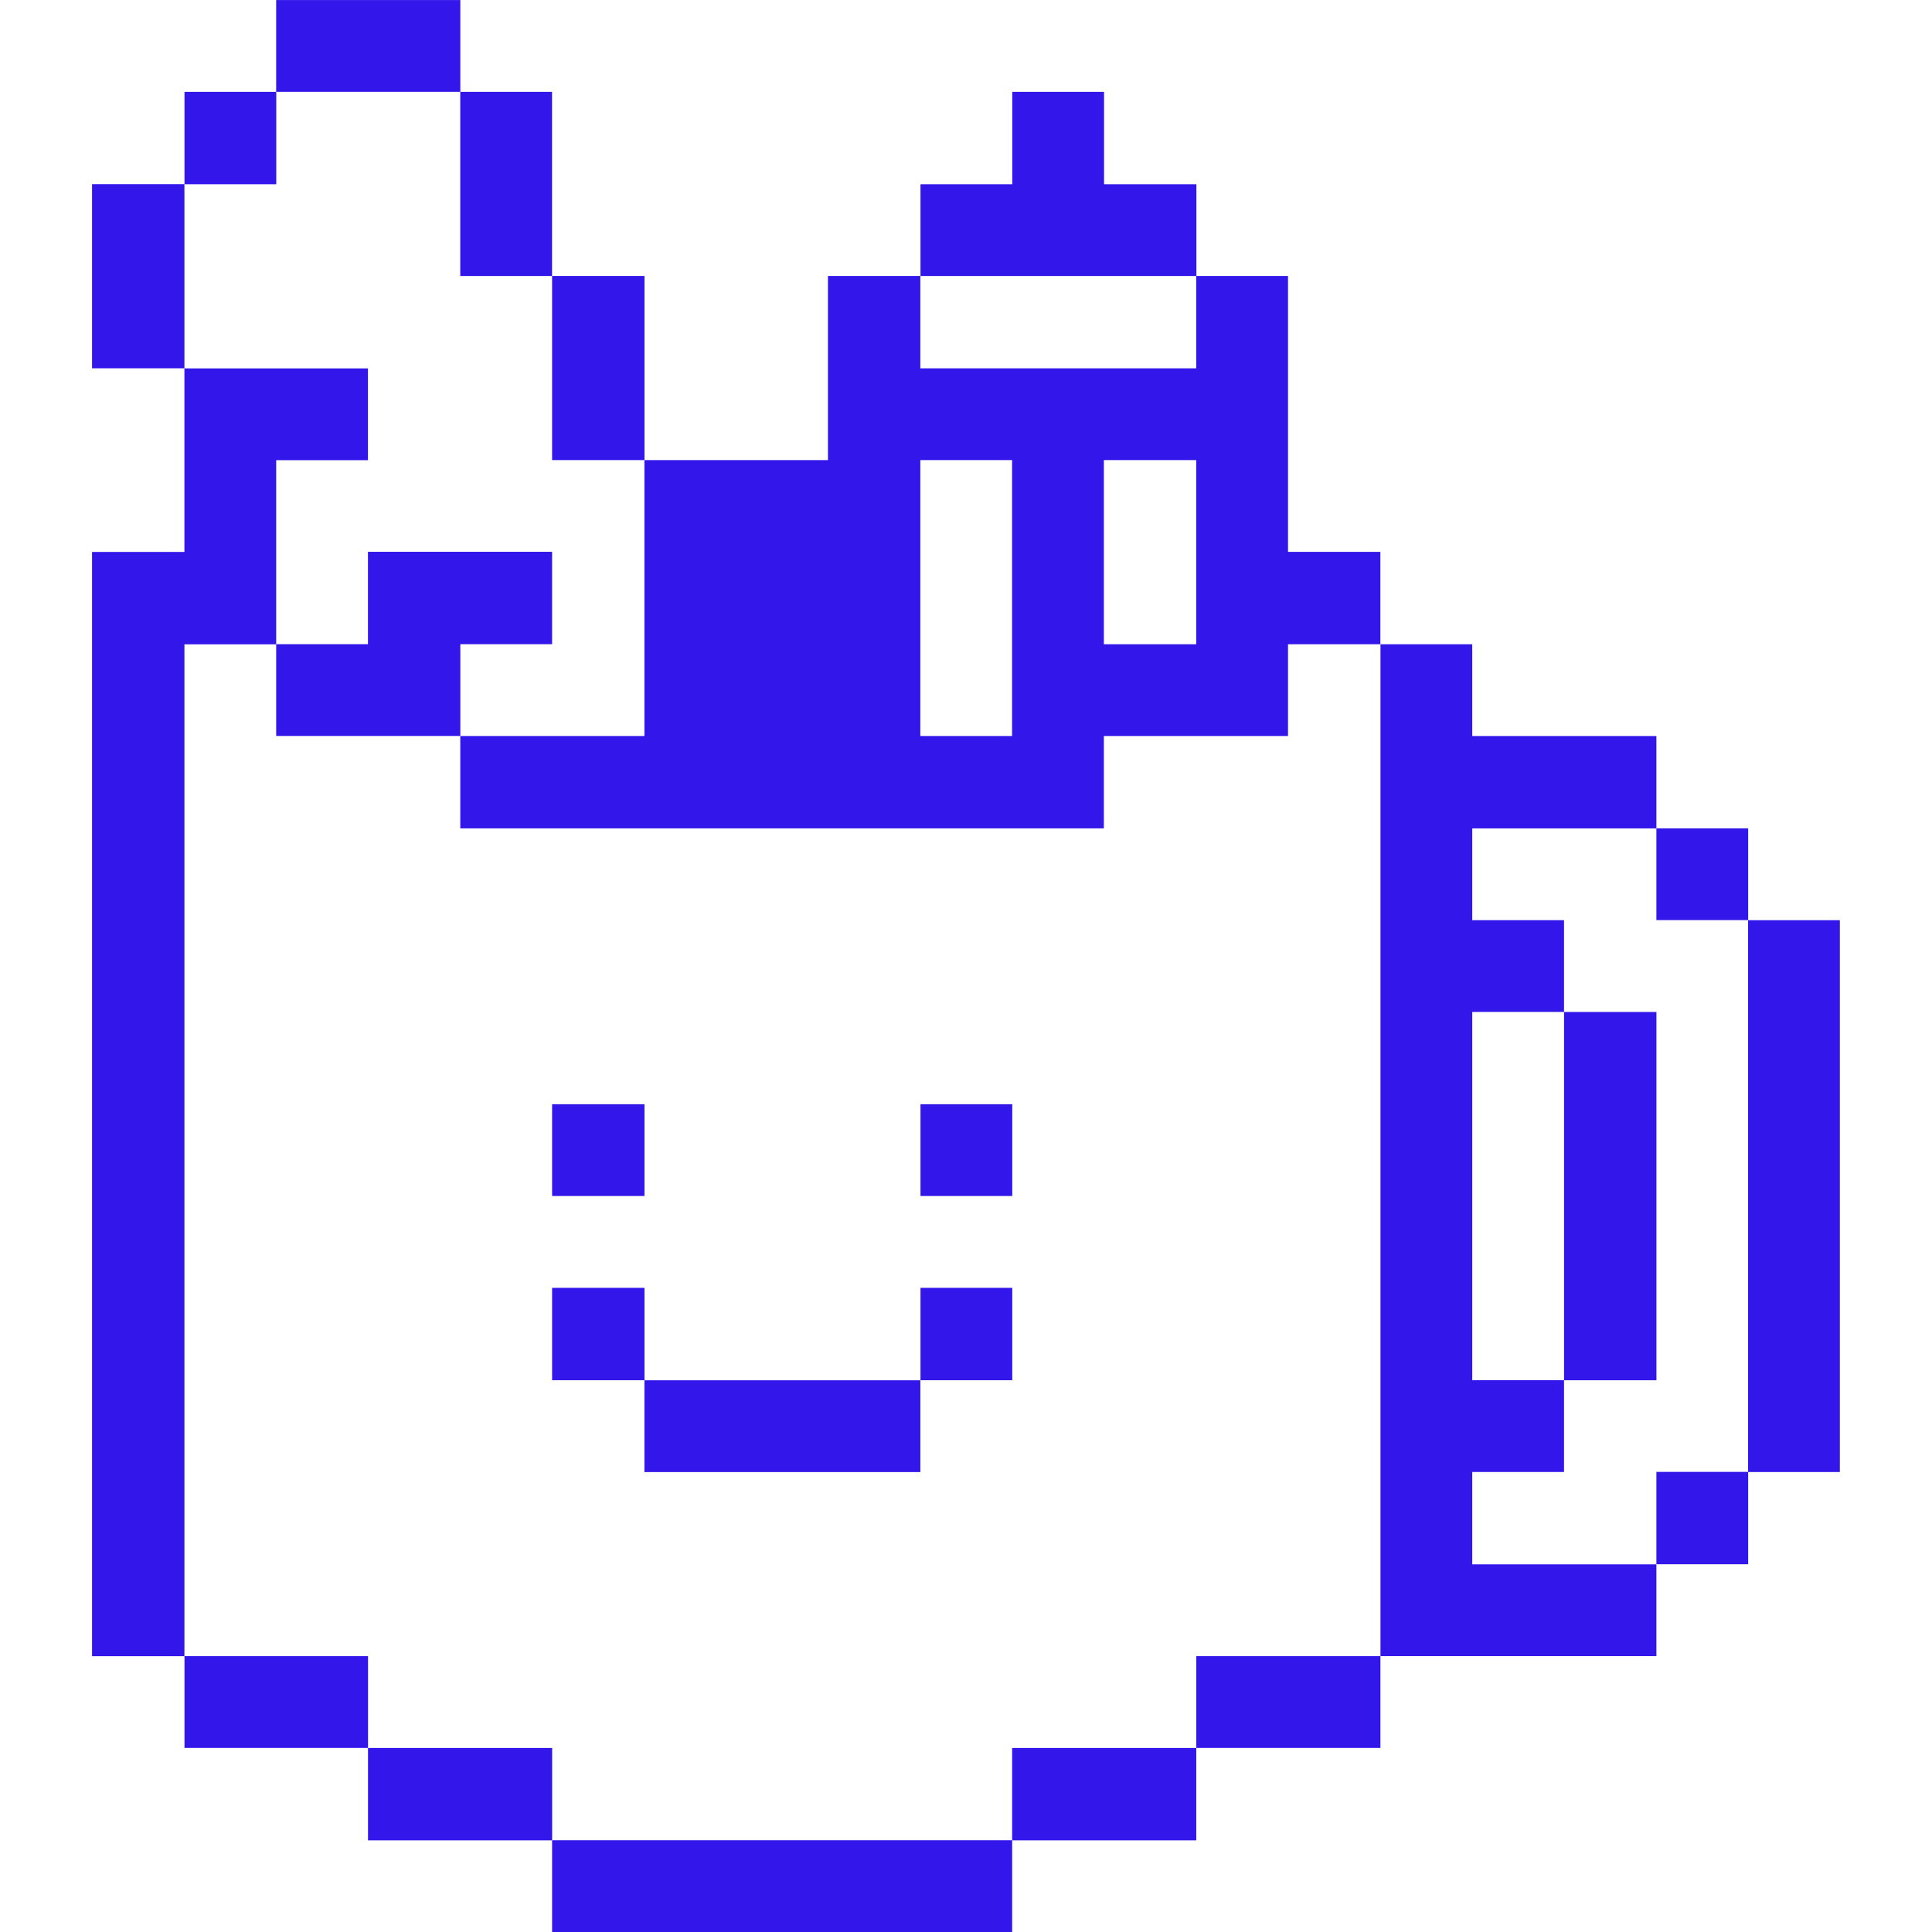
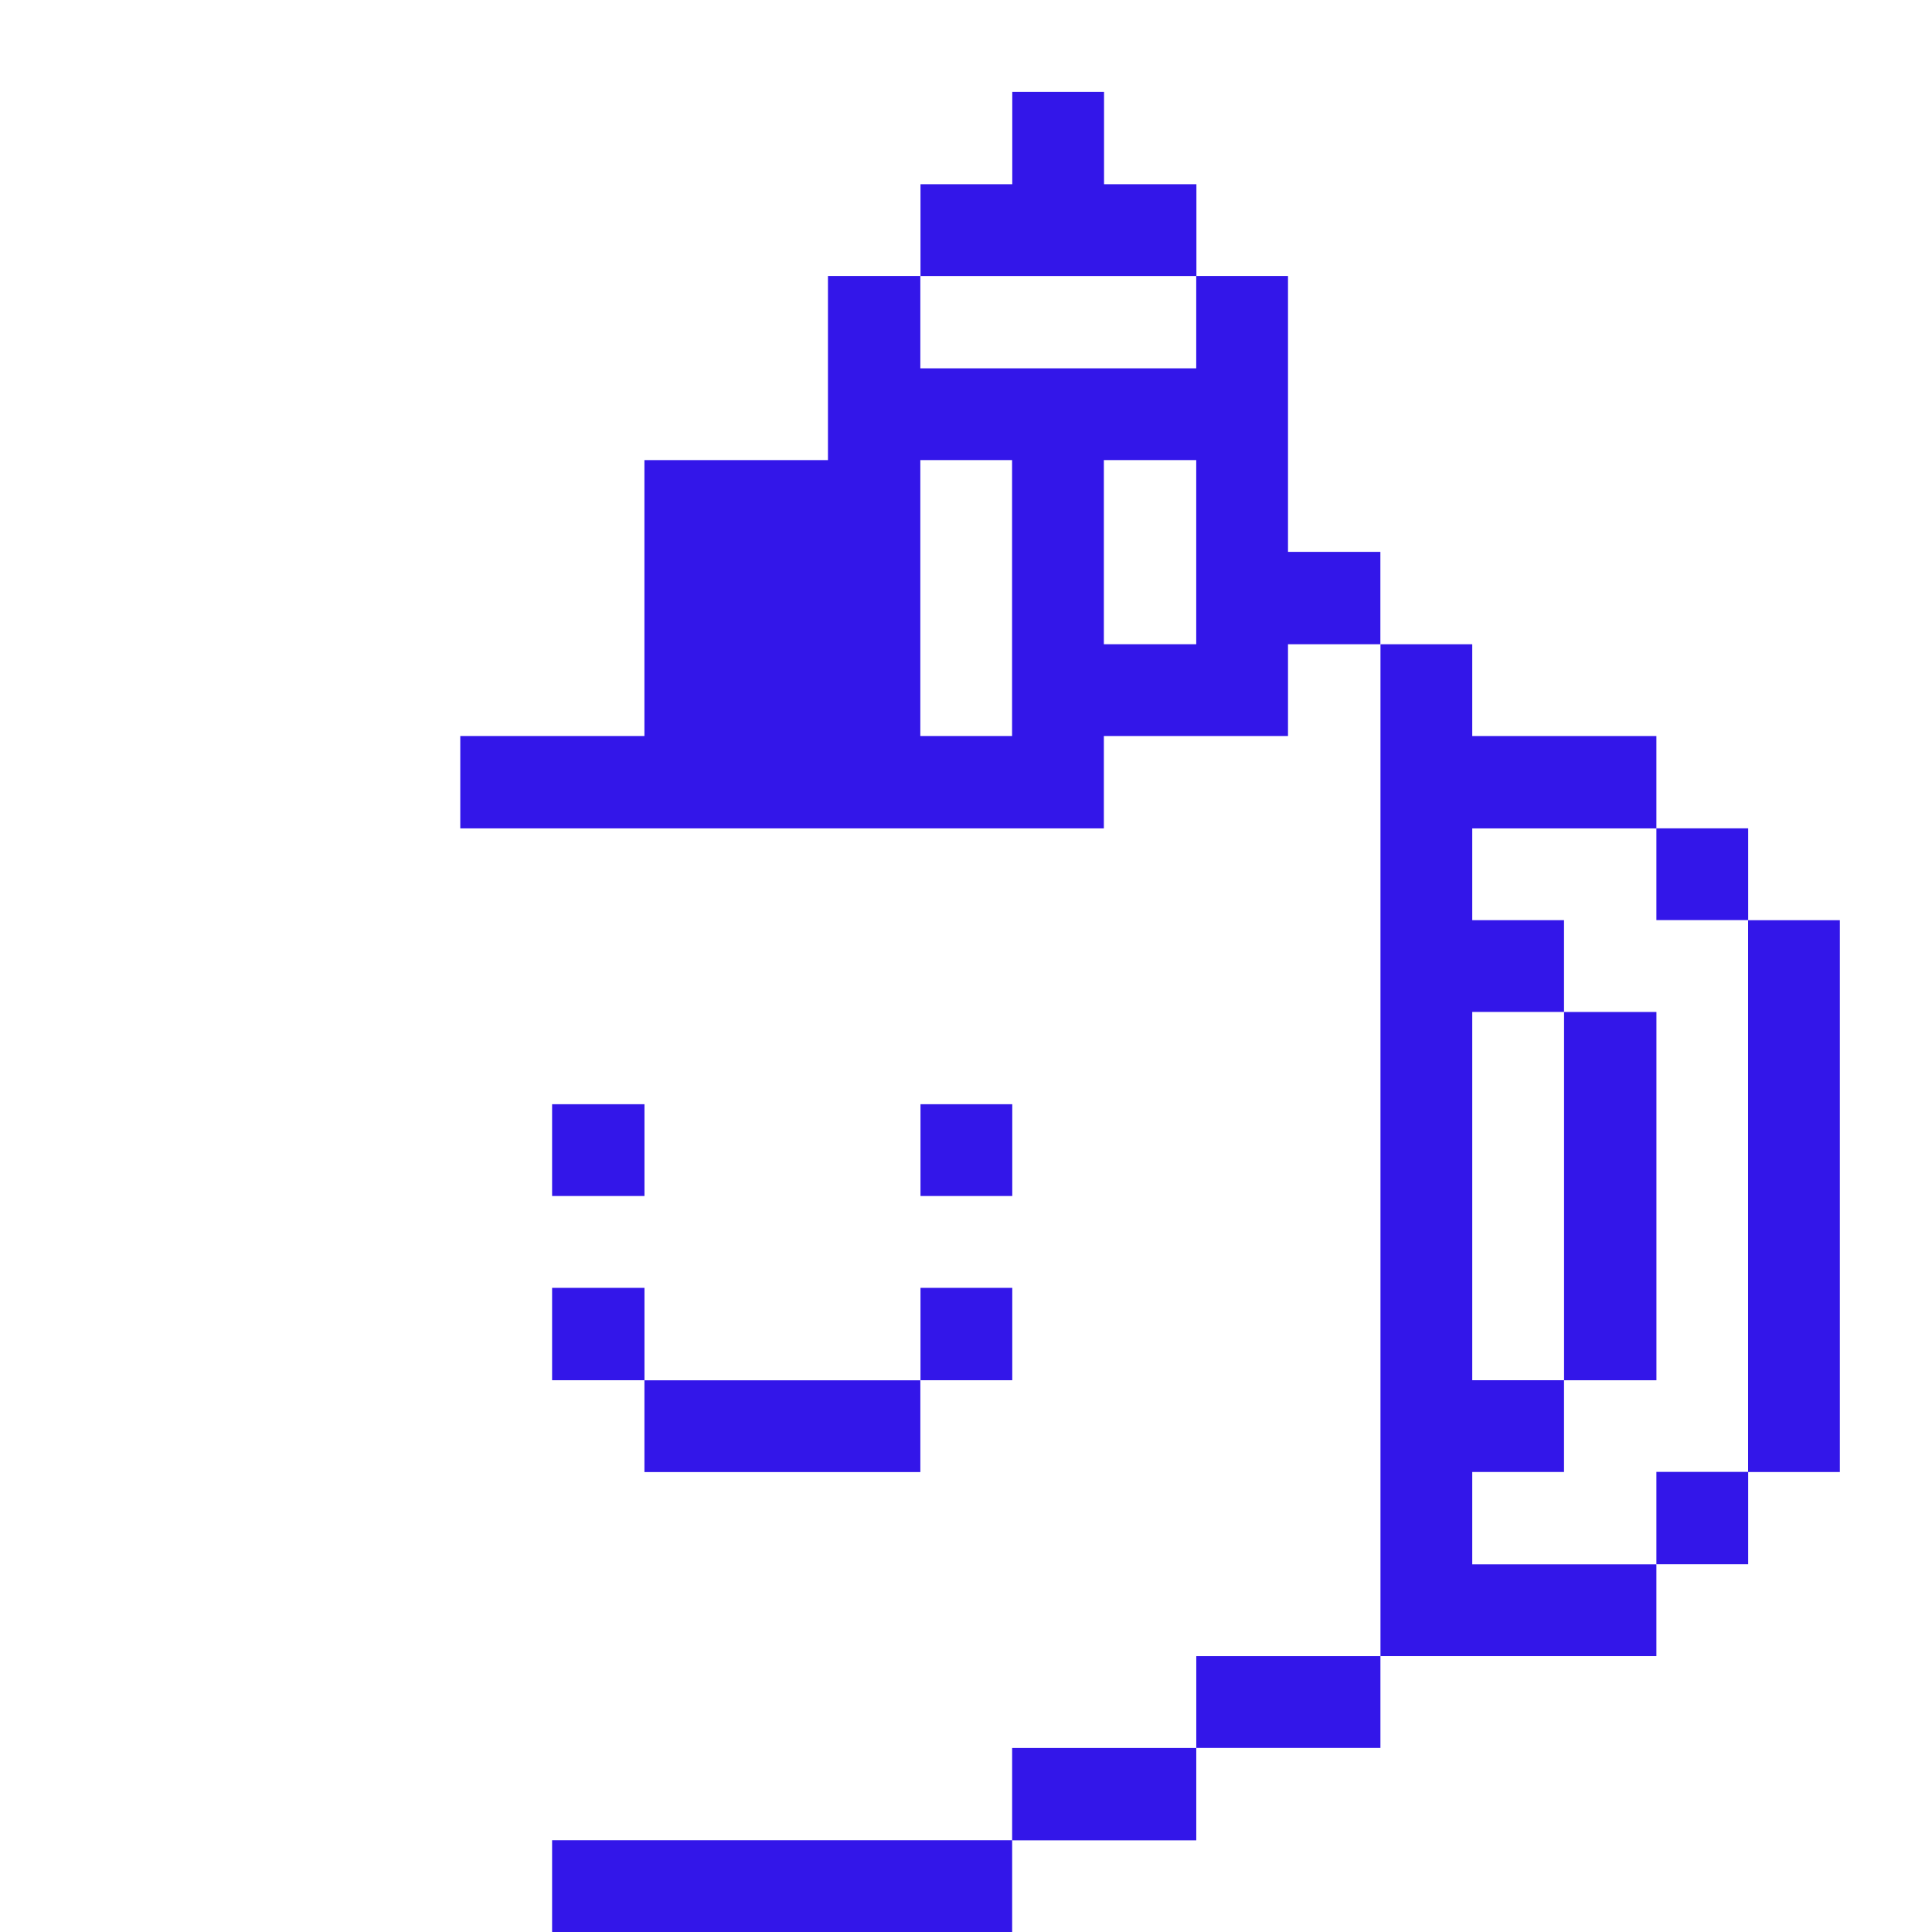
<svg xmlns="http://www.w3.org/2000/svg" width="162" height="162" fill="none">
  <path fill="#3316e9" d="M154.273 77.16h-7.695v46.271h7.695V77.16Z" />
  <path fill="#3316e9" d="M146.585 123.419h-7.695v7.746h7.695v-7.746ZM146.585 69.457h-7.695v7.695h7.695v-7.695ZM138.893 84.855h-7.746v30.881h7.746V84.854Z" />
  <path fill="#3316e9" d="M138.89 138.868v-7.695h-15.441v-7.745h7.695v-7.695h-7.695V84.852h7.695v-7.695h-7.695v-7.695h15.441v-7.746h-15.441v-7.695h-7.695v84.847h23.136ZM115.75 138.87h-15.441v7.695h15.441v-7.695ZM100.309 146.569h-15.44v7.745h15.44v-7.745ZM100.32 23.143v-7.695h-7.745V7.703H84.88v7.745h-7.695v7.695h23.135ZM84.88 107.988h-7.695v7.746h7.695v-7.746ZM84.88 92.59h-7.695v7.696h7.695v-7.695Z" />
  <path fill="#3316e9" d="M84.87 154.305H46.294V162H84.87v-7.695ZM77.17 115.74H54.036v7.695h23.136v-7.695ZM54.035 61.715h-15.44v7.745H92.56v-7.745H108V54.02h7.746v-7.746h-7.746V23.14h-7.695v7.745H77.171V23.14h-7.746v15.44h-15.39v23.136ZM92.56 38.579h7.745v15.44h-7.745V38.58Zm-15.39 0h7.694v23.136h-7.694V38.579ZM54.04 107.988h-7.746v7.746h7.746v-7.746ZM54.04 92.59h-7.746v7.696h7.746v-7.695Z" />
-   <path fill="#3316e9" d="M54.04 23.139h-7.746v15.44h7.746V23.14ZM46.298 146.569h-15.44v7.745h15.44v-7.745ZM46.294 54.015v-7.746h-15.44v7.746h-7.695v7.695h15.44v-7.695h7.695ZM46.29 7.703h-7.696v15.44h7.695V7.703ZM38.6.004H23.158V7.7h15.44V.004ZM30.86 138.87H15.47v7.695h15.39v-7.695ZM23.165 7.703H15.47v7.745h7.695V7.703Z" />
-   <path fill="#3316e9" d="M15.464 54.026h7.695v-15.44h7.695V30.89h-15.39v15.39H7.718v92.593h7.746V54.026ZM15.464 15.44H7.718v15.441h7.746v-15.44Z" />
</svg>